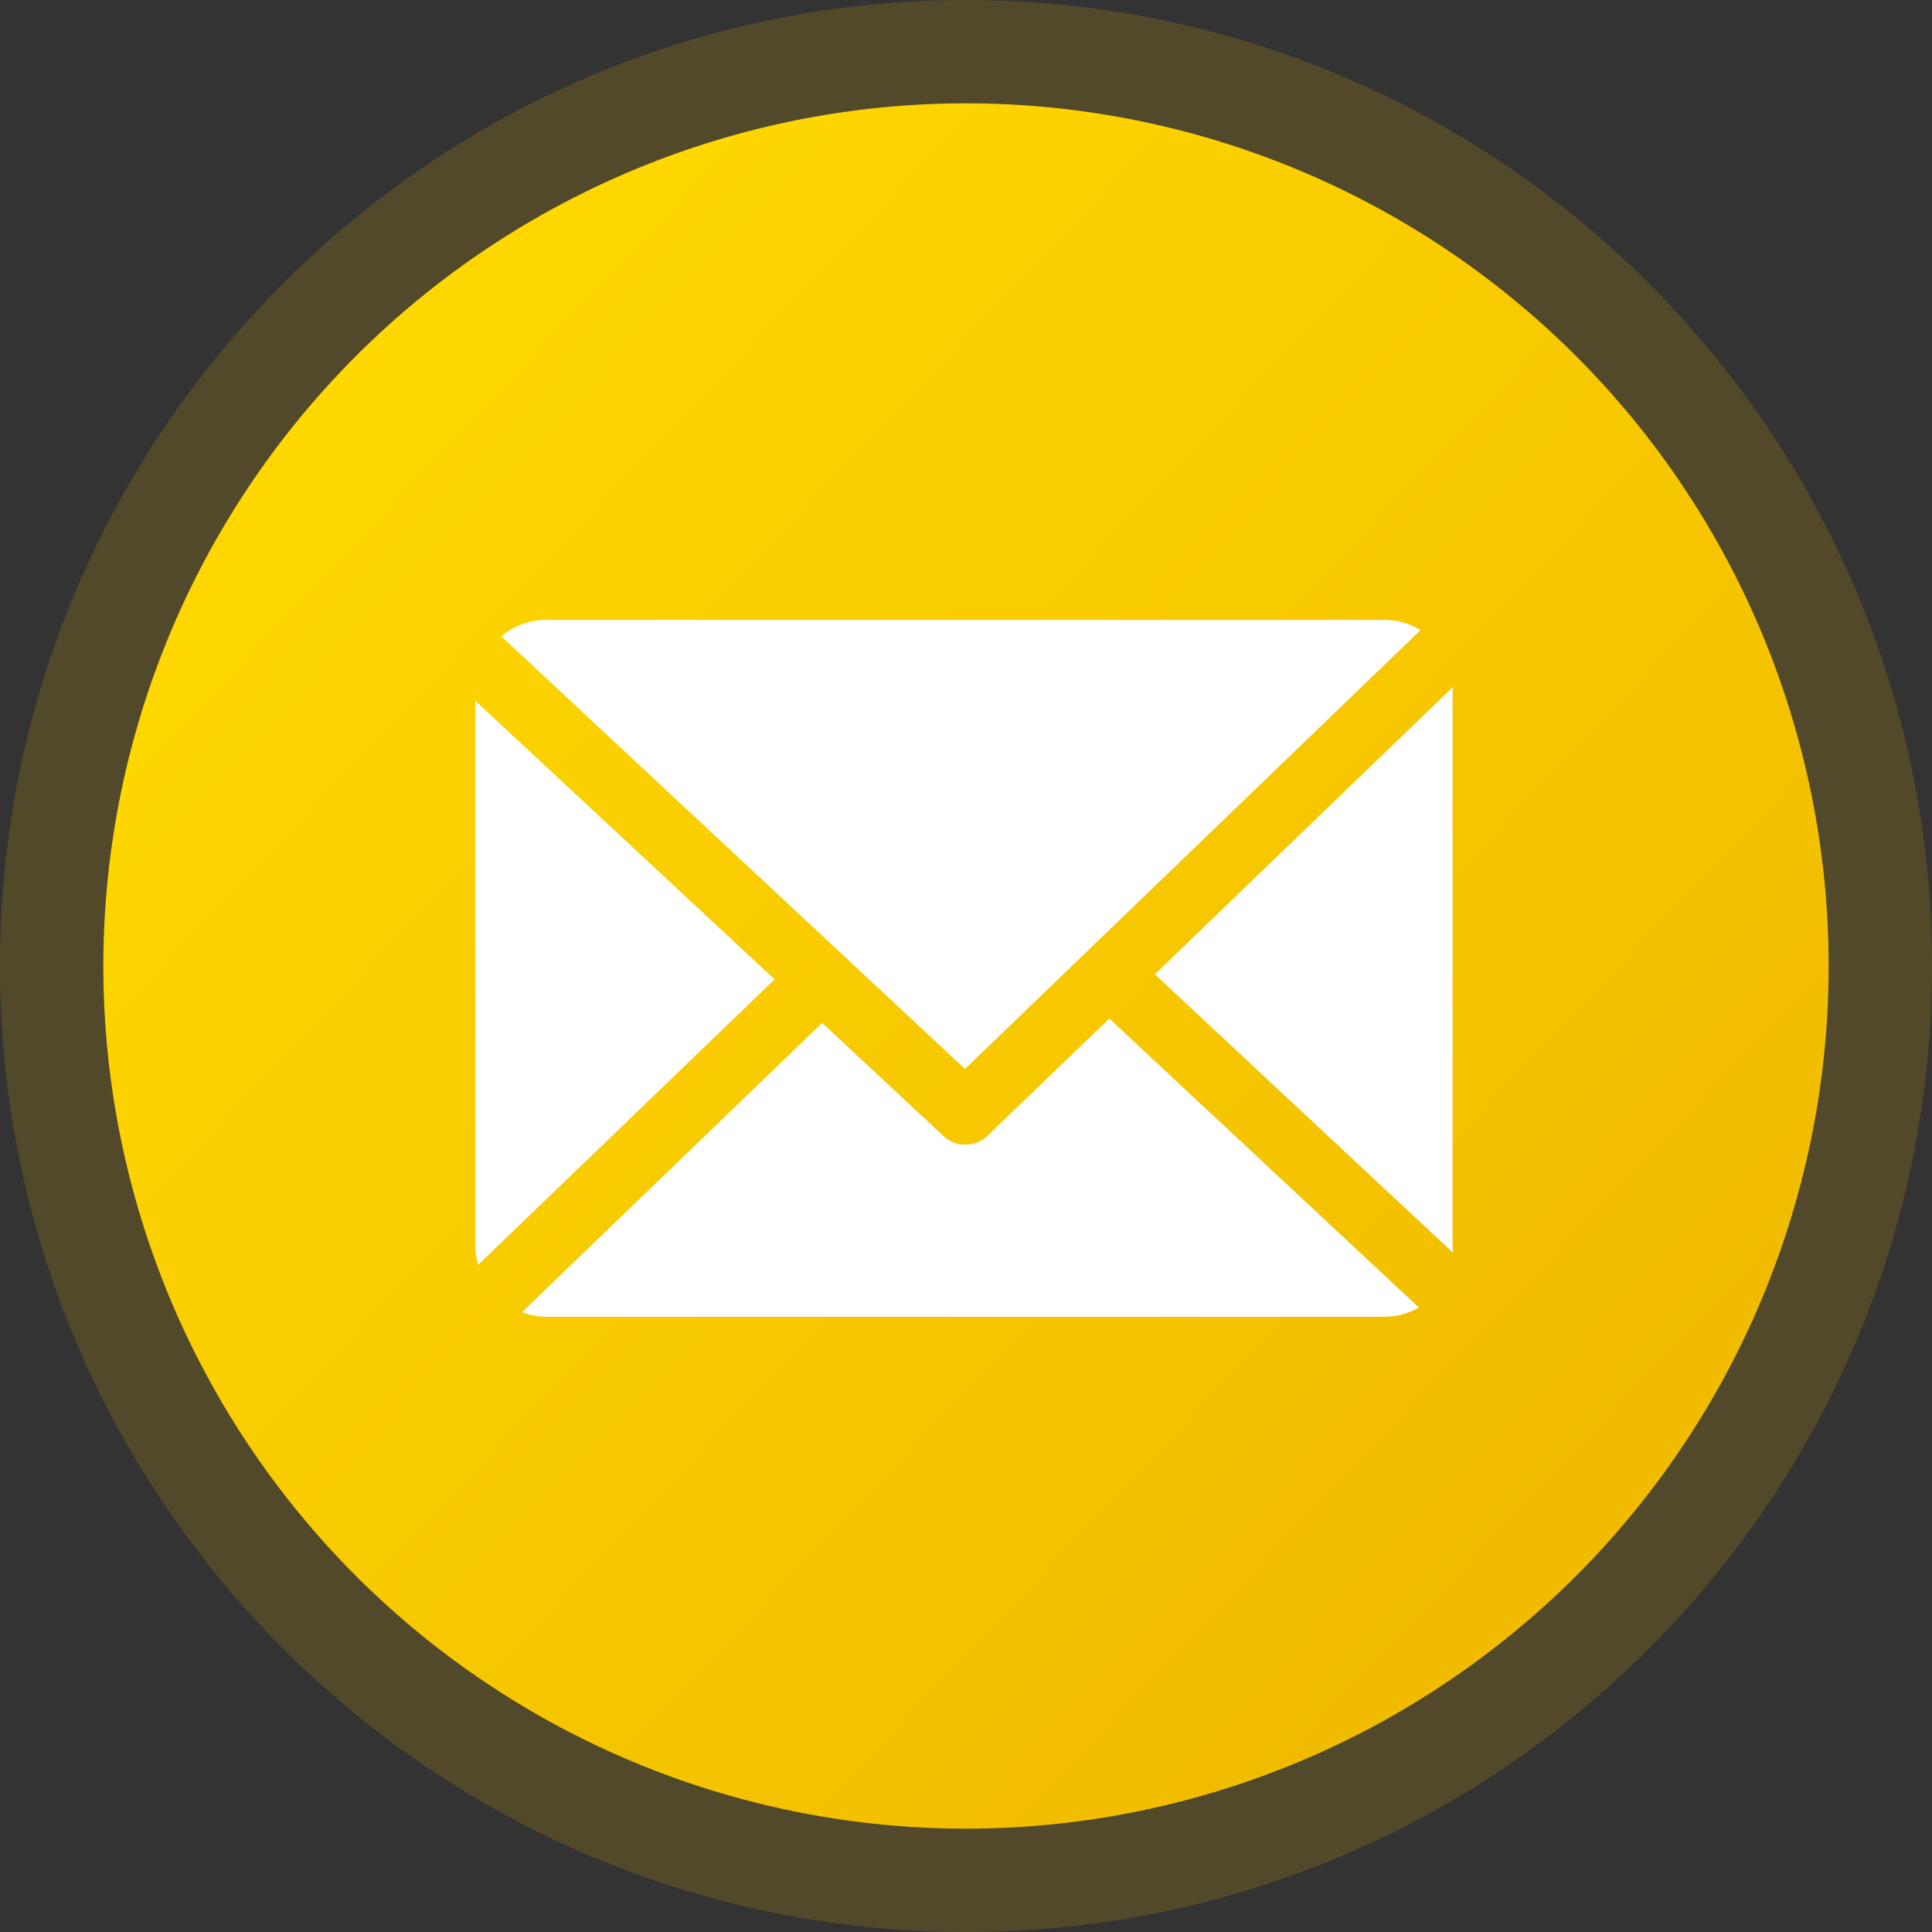
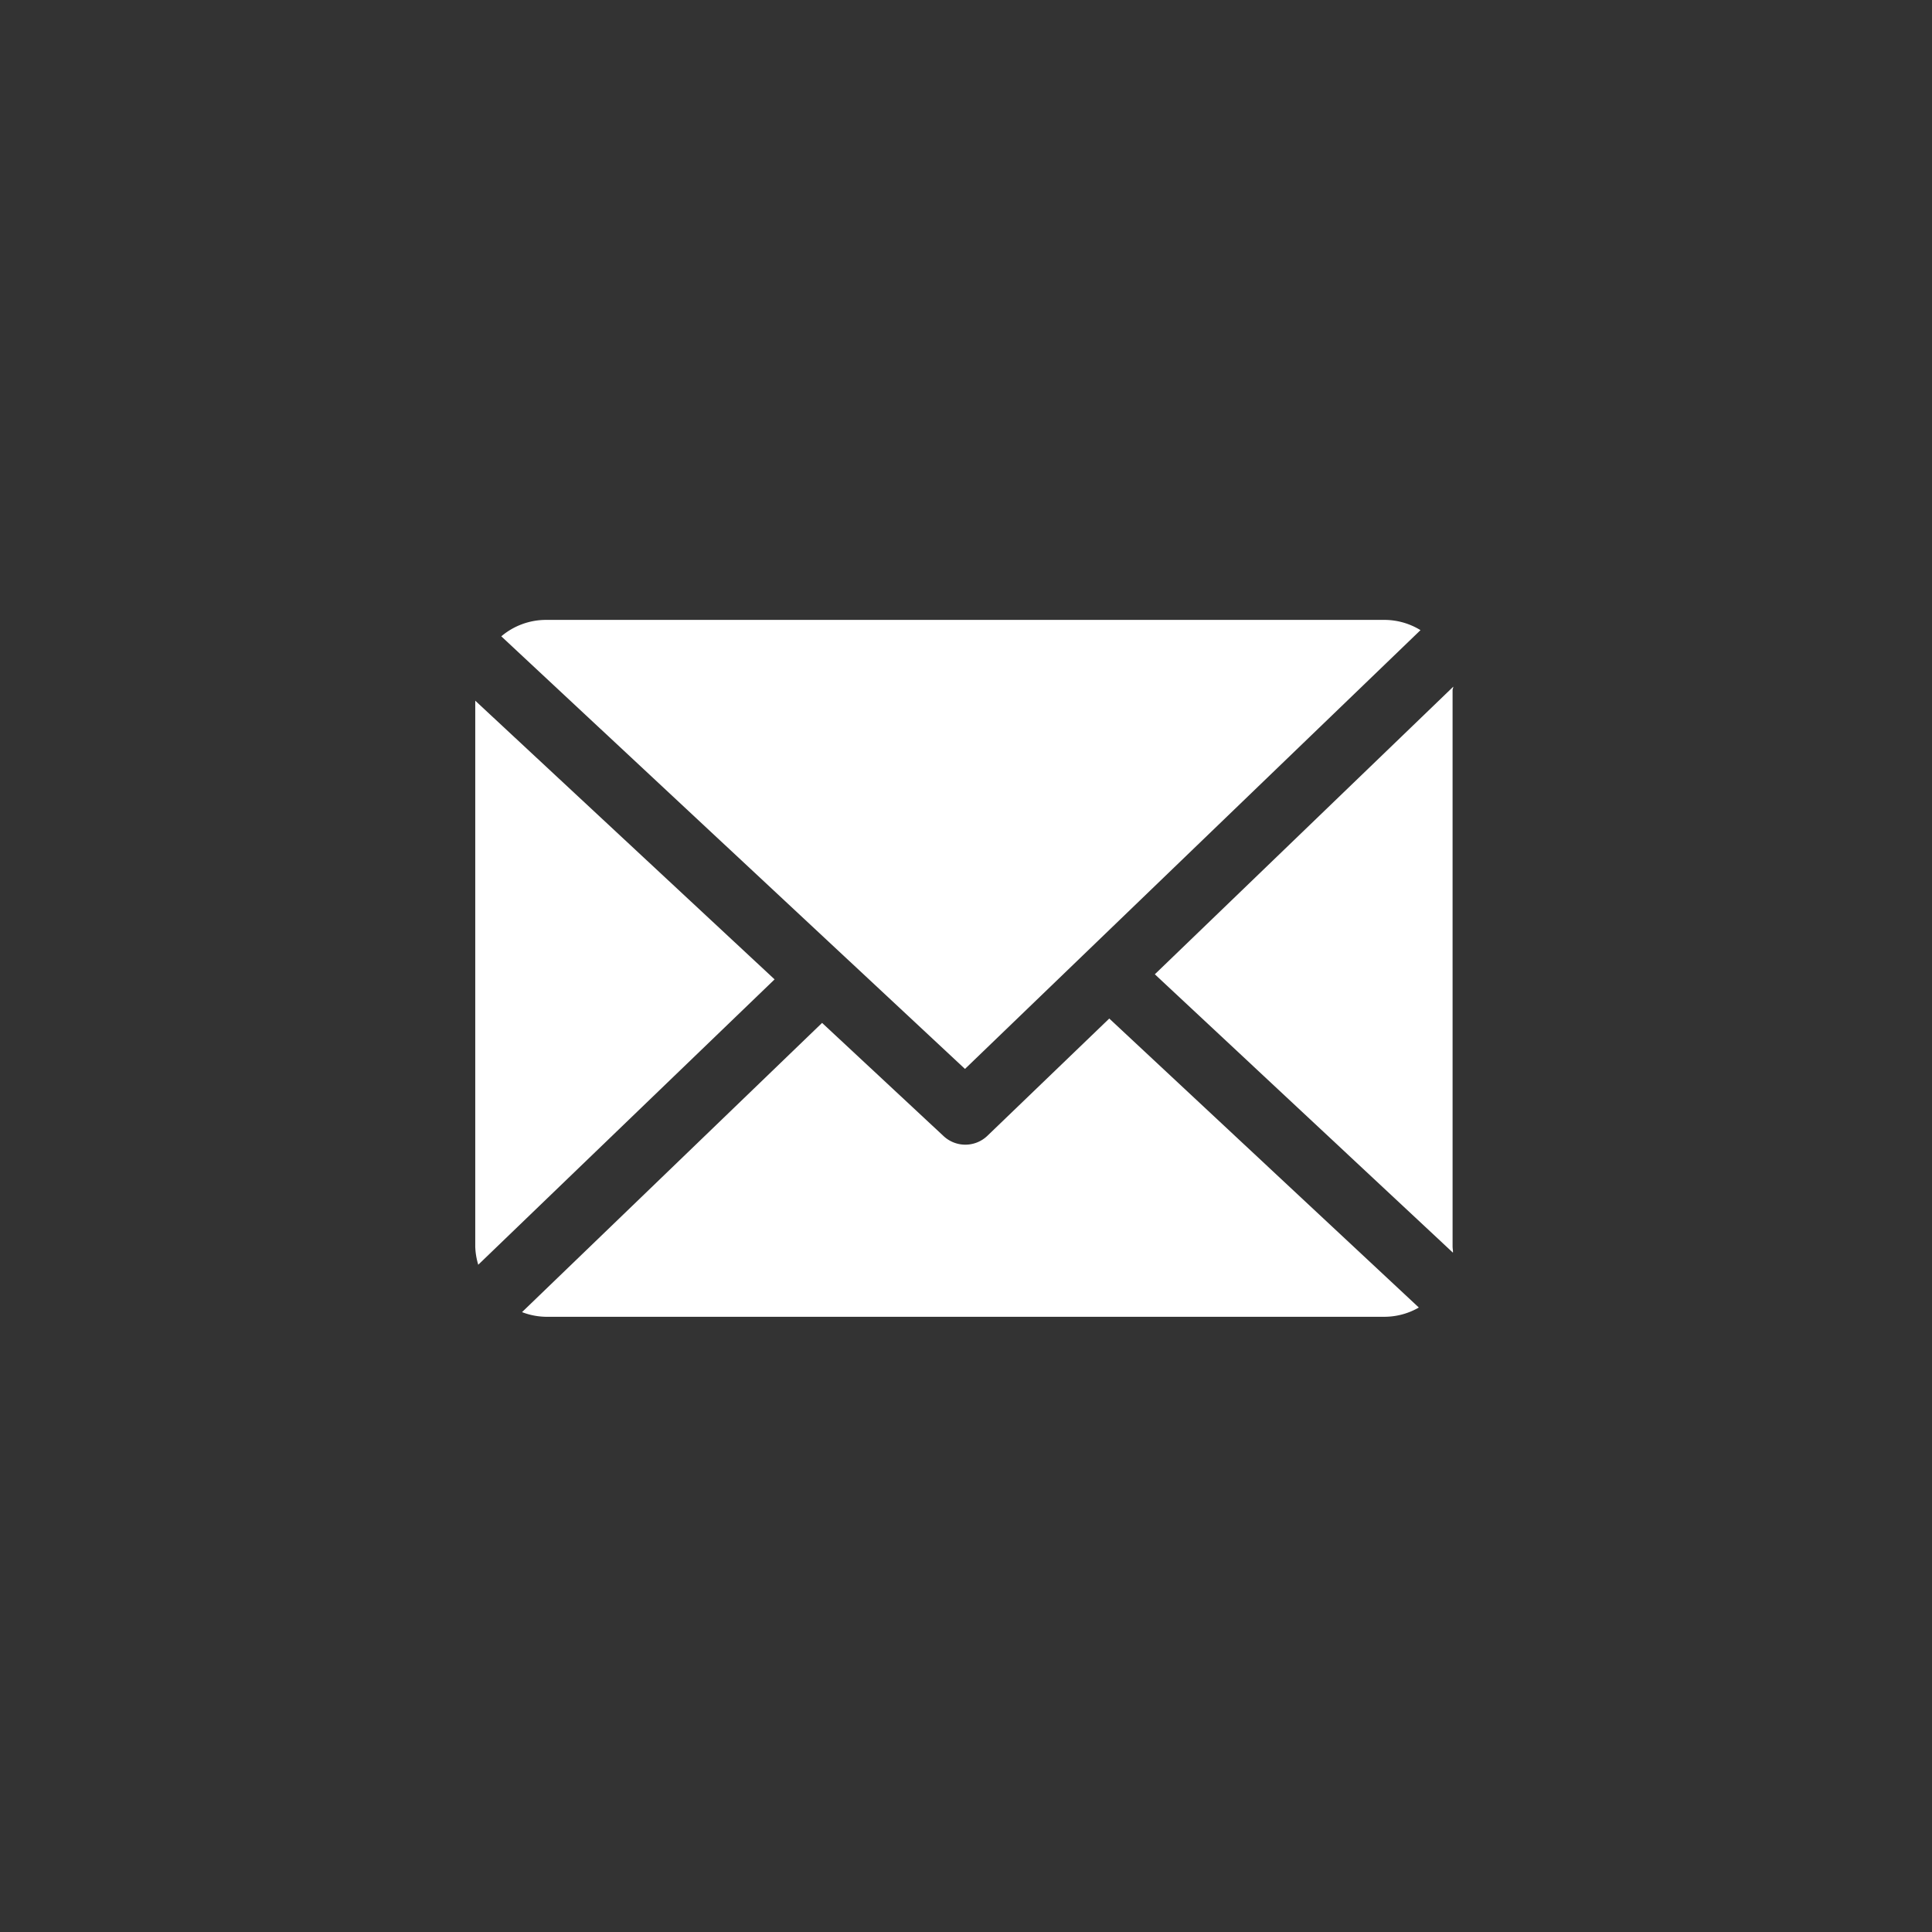
<svg xmlns="http://www.w3.org/2000/svg" width="280.5" height="280.5" viewBox="0 0 280.5 280.5">
  <rect x="0" y="0" width="280.5" height="280.5" fill="#333333" stroke="none" />
  <defs>
    <linearGradient id="linear-gradient" x1="0.118" y1="0.166" x2="0.871" y2="0.88" gradientUnits="objectBoundingBox">
      <stop offset="0" stop-color="#ffd800" />
      <stop offset="1" stop-color="#f0ba00" />
    </linearGradient>
  </defs>
  <g id="Group_10452" data-name="Group 10452" transform="translate(-2988 -11898)">
    <g id="Group_10451" data-name="Group 10451">
      <g id="Path_9173" data-name="Path 9173" transform="translate(3003 11913)" fill="url(#linear-gradient)">
-         <path d="M125.25,0A125.25,125.25,0,1,1,0,125.25,125.25,125.25,0,0,1,125.25,0Z" stroke="none" />
-         <path d="M 125.25 1.52587890625e-05 C 56.076 1.52587890625e-05 1.52587890625e-05 56.076 1.52587890625e-05 125.25 C 1.52587890625e-05 194.424 56.076 250.5 125.25 250.5 C 194.424 250.5 250.5 194.424 250.5 125.25 C 250.5 56.076 194.424 1.52587890625e-05 125.25 1.52587890625e-05 M 125.25 -15 C 202.584 -15 265.5 47.916 265.5 125.25 C 265.5 202.584 202.584 265.5 125.25 265.5 C 47.916 265.5 -15 202.584 -15 125.25 C -15 47.916 47.916 -15 125.25 -15 Z" stroke="none" fill="rgba(240,186,0,0.17)" />
-       </g>
+         </g>
      <g id="email" transform="translate(3057 11954.915)">
-         <path id="Path_9174" data-name="Path 9174" d="M203.158,49.287c0-.162.112-.32.1-.481L159.929,90.56l43.282,40.42c.025-.289-.052-.58-.052-.875Z" transform="translate(-61.263 -6.022)" fill="#fff" />
+         <path id="Path_9174" data-name="Path 9174" d="M203.158,49.287c0-.162.112-.32.1-.481L159.929,90.56l43.282,40.42c.025-.289-.052-.58-.052-.875" transform="translate(-61.263 -6.022)" fill="#fff" />
        <path id="Path_9175" data-name="Path 9175" d="M96.269,126.9l-17.69,17.02a4.626,4.626,0,0,1-6.362.051L54.574,127.533,11.01,169.524a10.039,10.039,0,0,0,3.387.676H136.345a10.031,10.031,0,0,0,4.868-1.342Z" transform="translate(-4.218 -35.937)" fill="#fff" />
        <path id="Path_9176" data-name="Path 9176" d="M73.451,98.278l66.133-63.705a10.023,10.023,0,0,0-5.108-1.487H12.528a10.05,10.05,0,0,0-6.4,2.385Z" transform="translate(-2.348)" fill="#fff" />
        <path id="Path_9177" data-name="Path 9177" d="M0,52.1v79.266a10.063,10.063,0,0,0,.436,2.626L43.46,92.561Z" transform="translate(0 -7.284)" fill="#fff" />
      </g>
    </g>
  </g>
</svg>